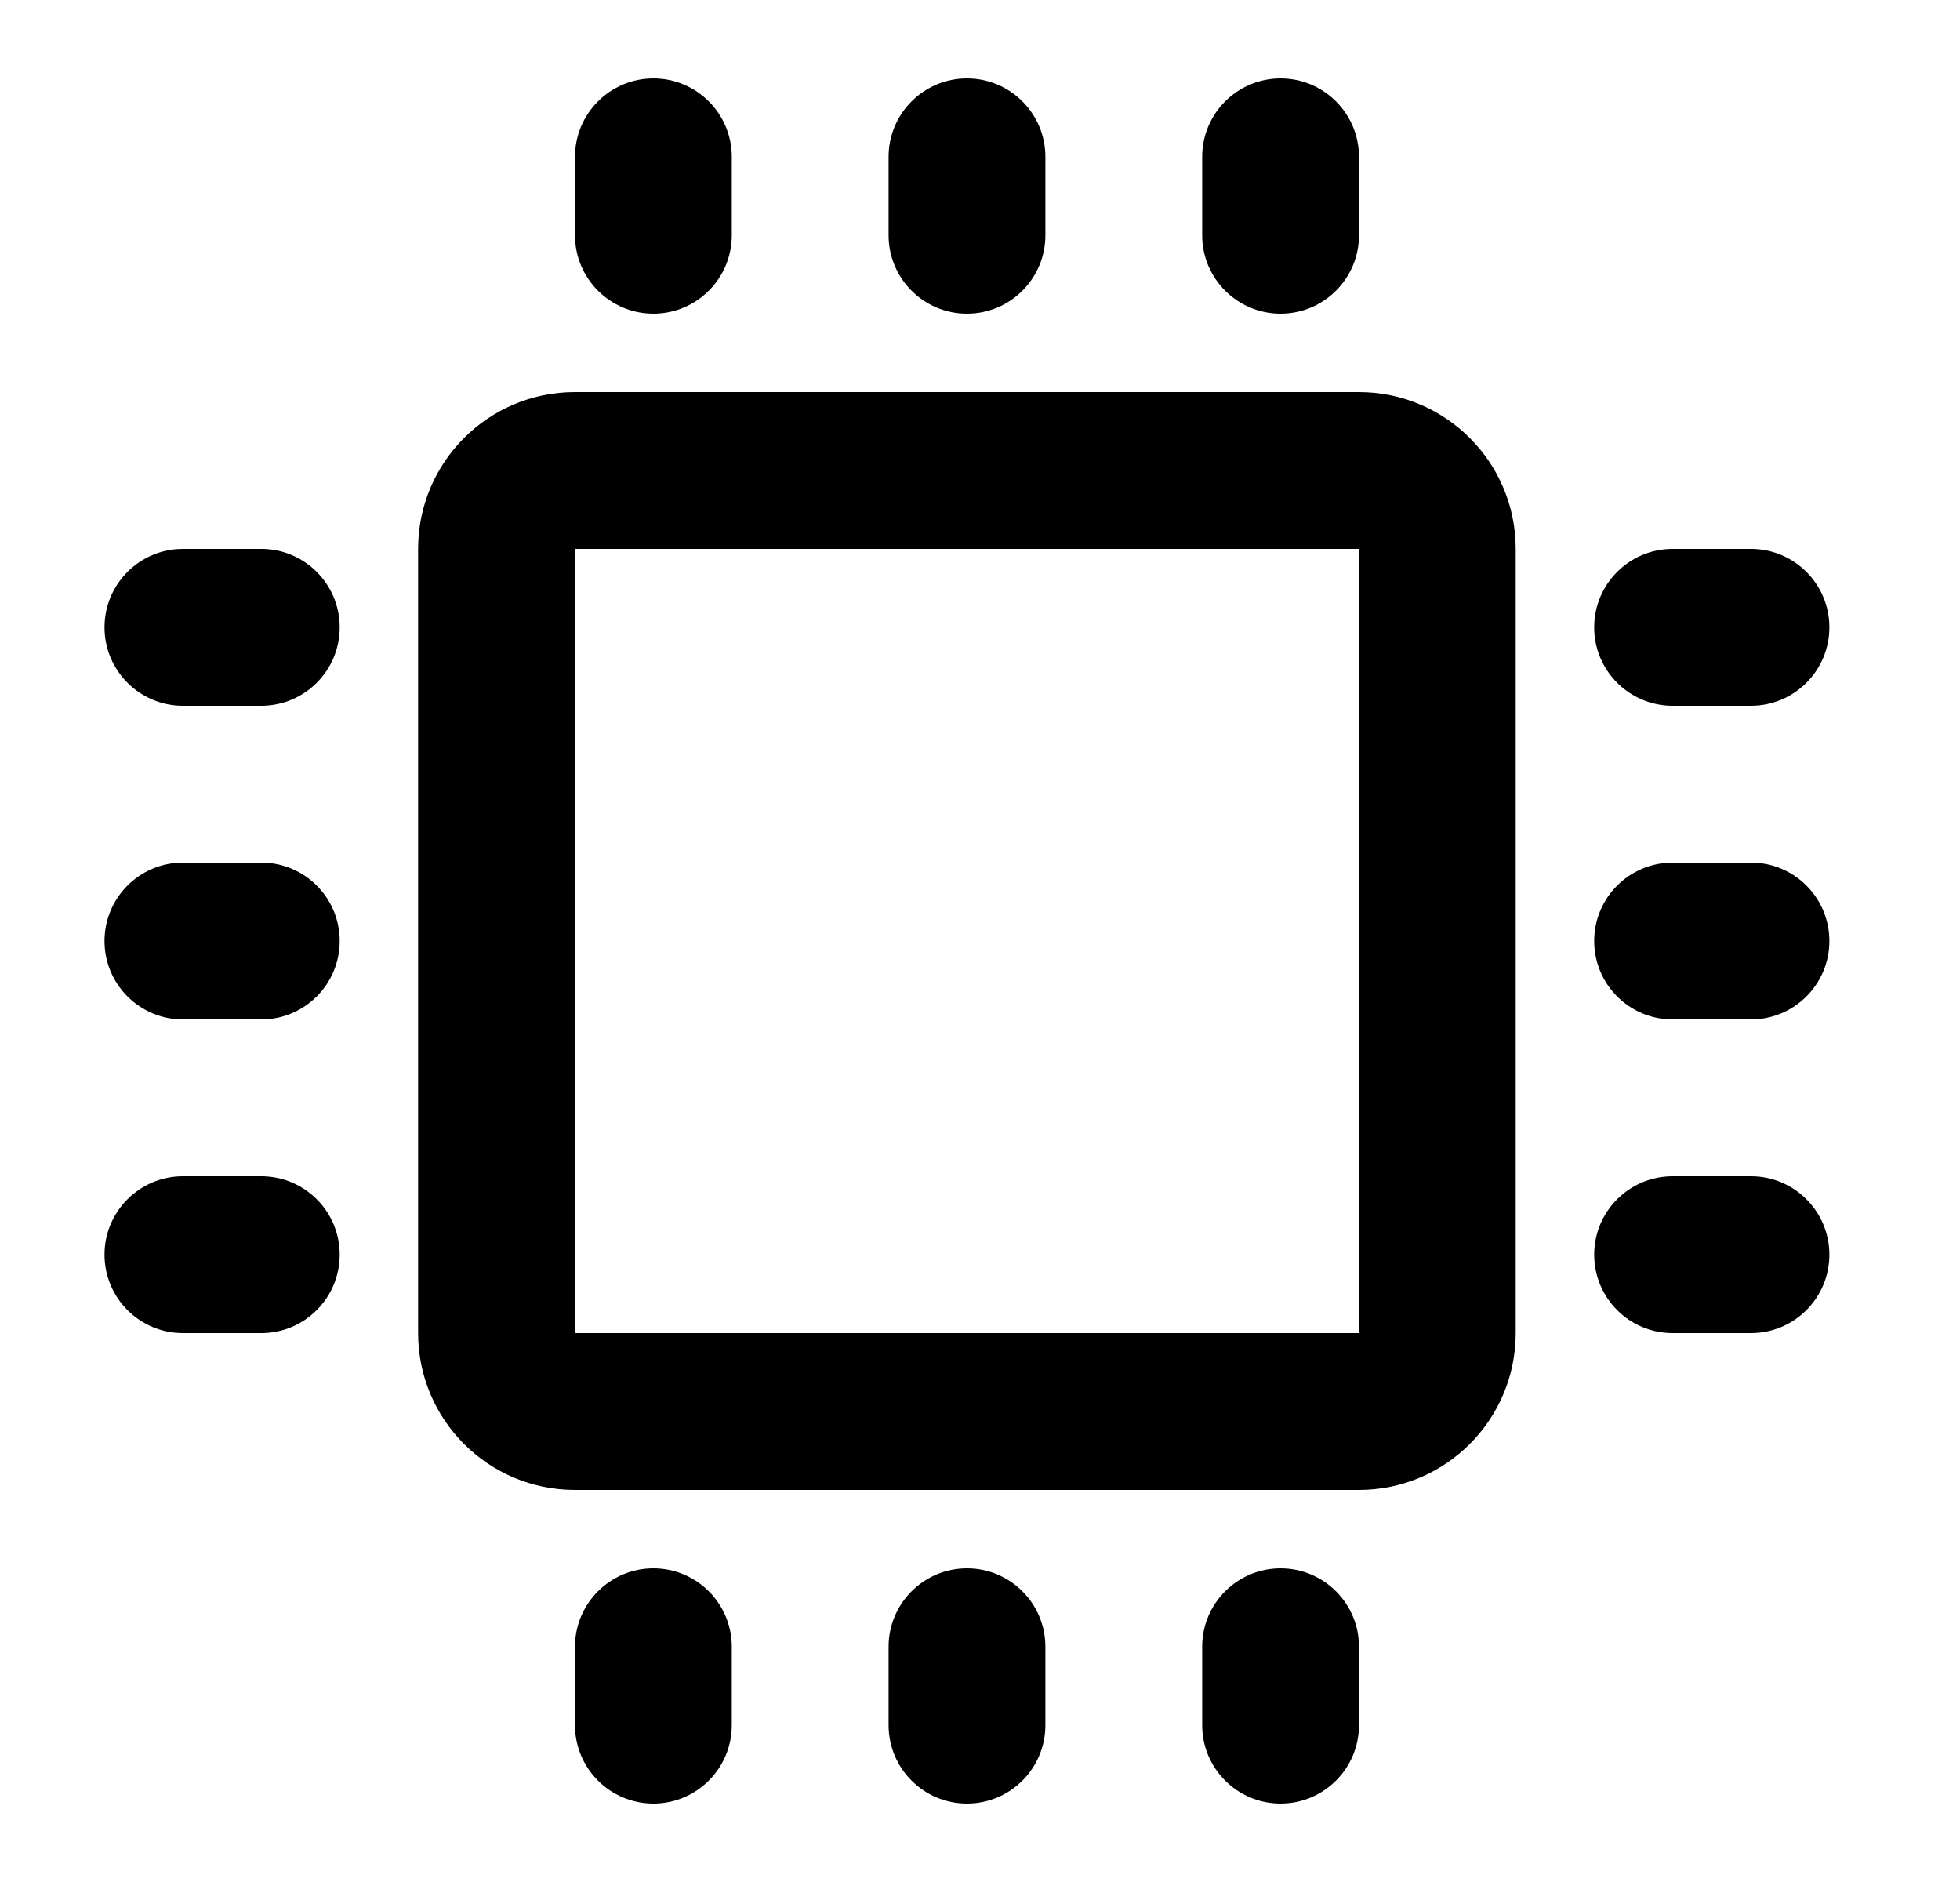
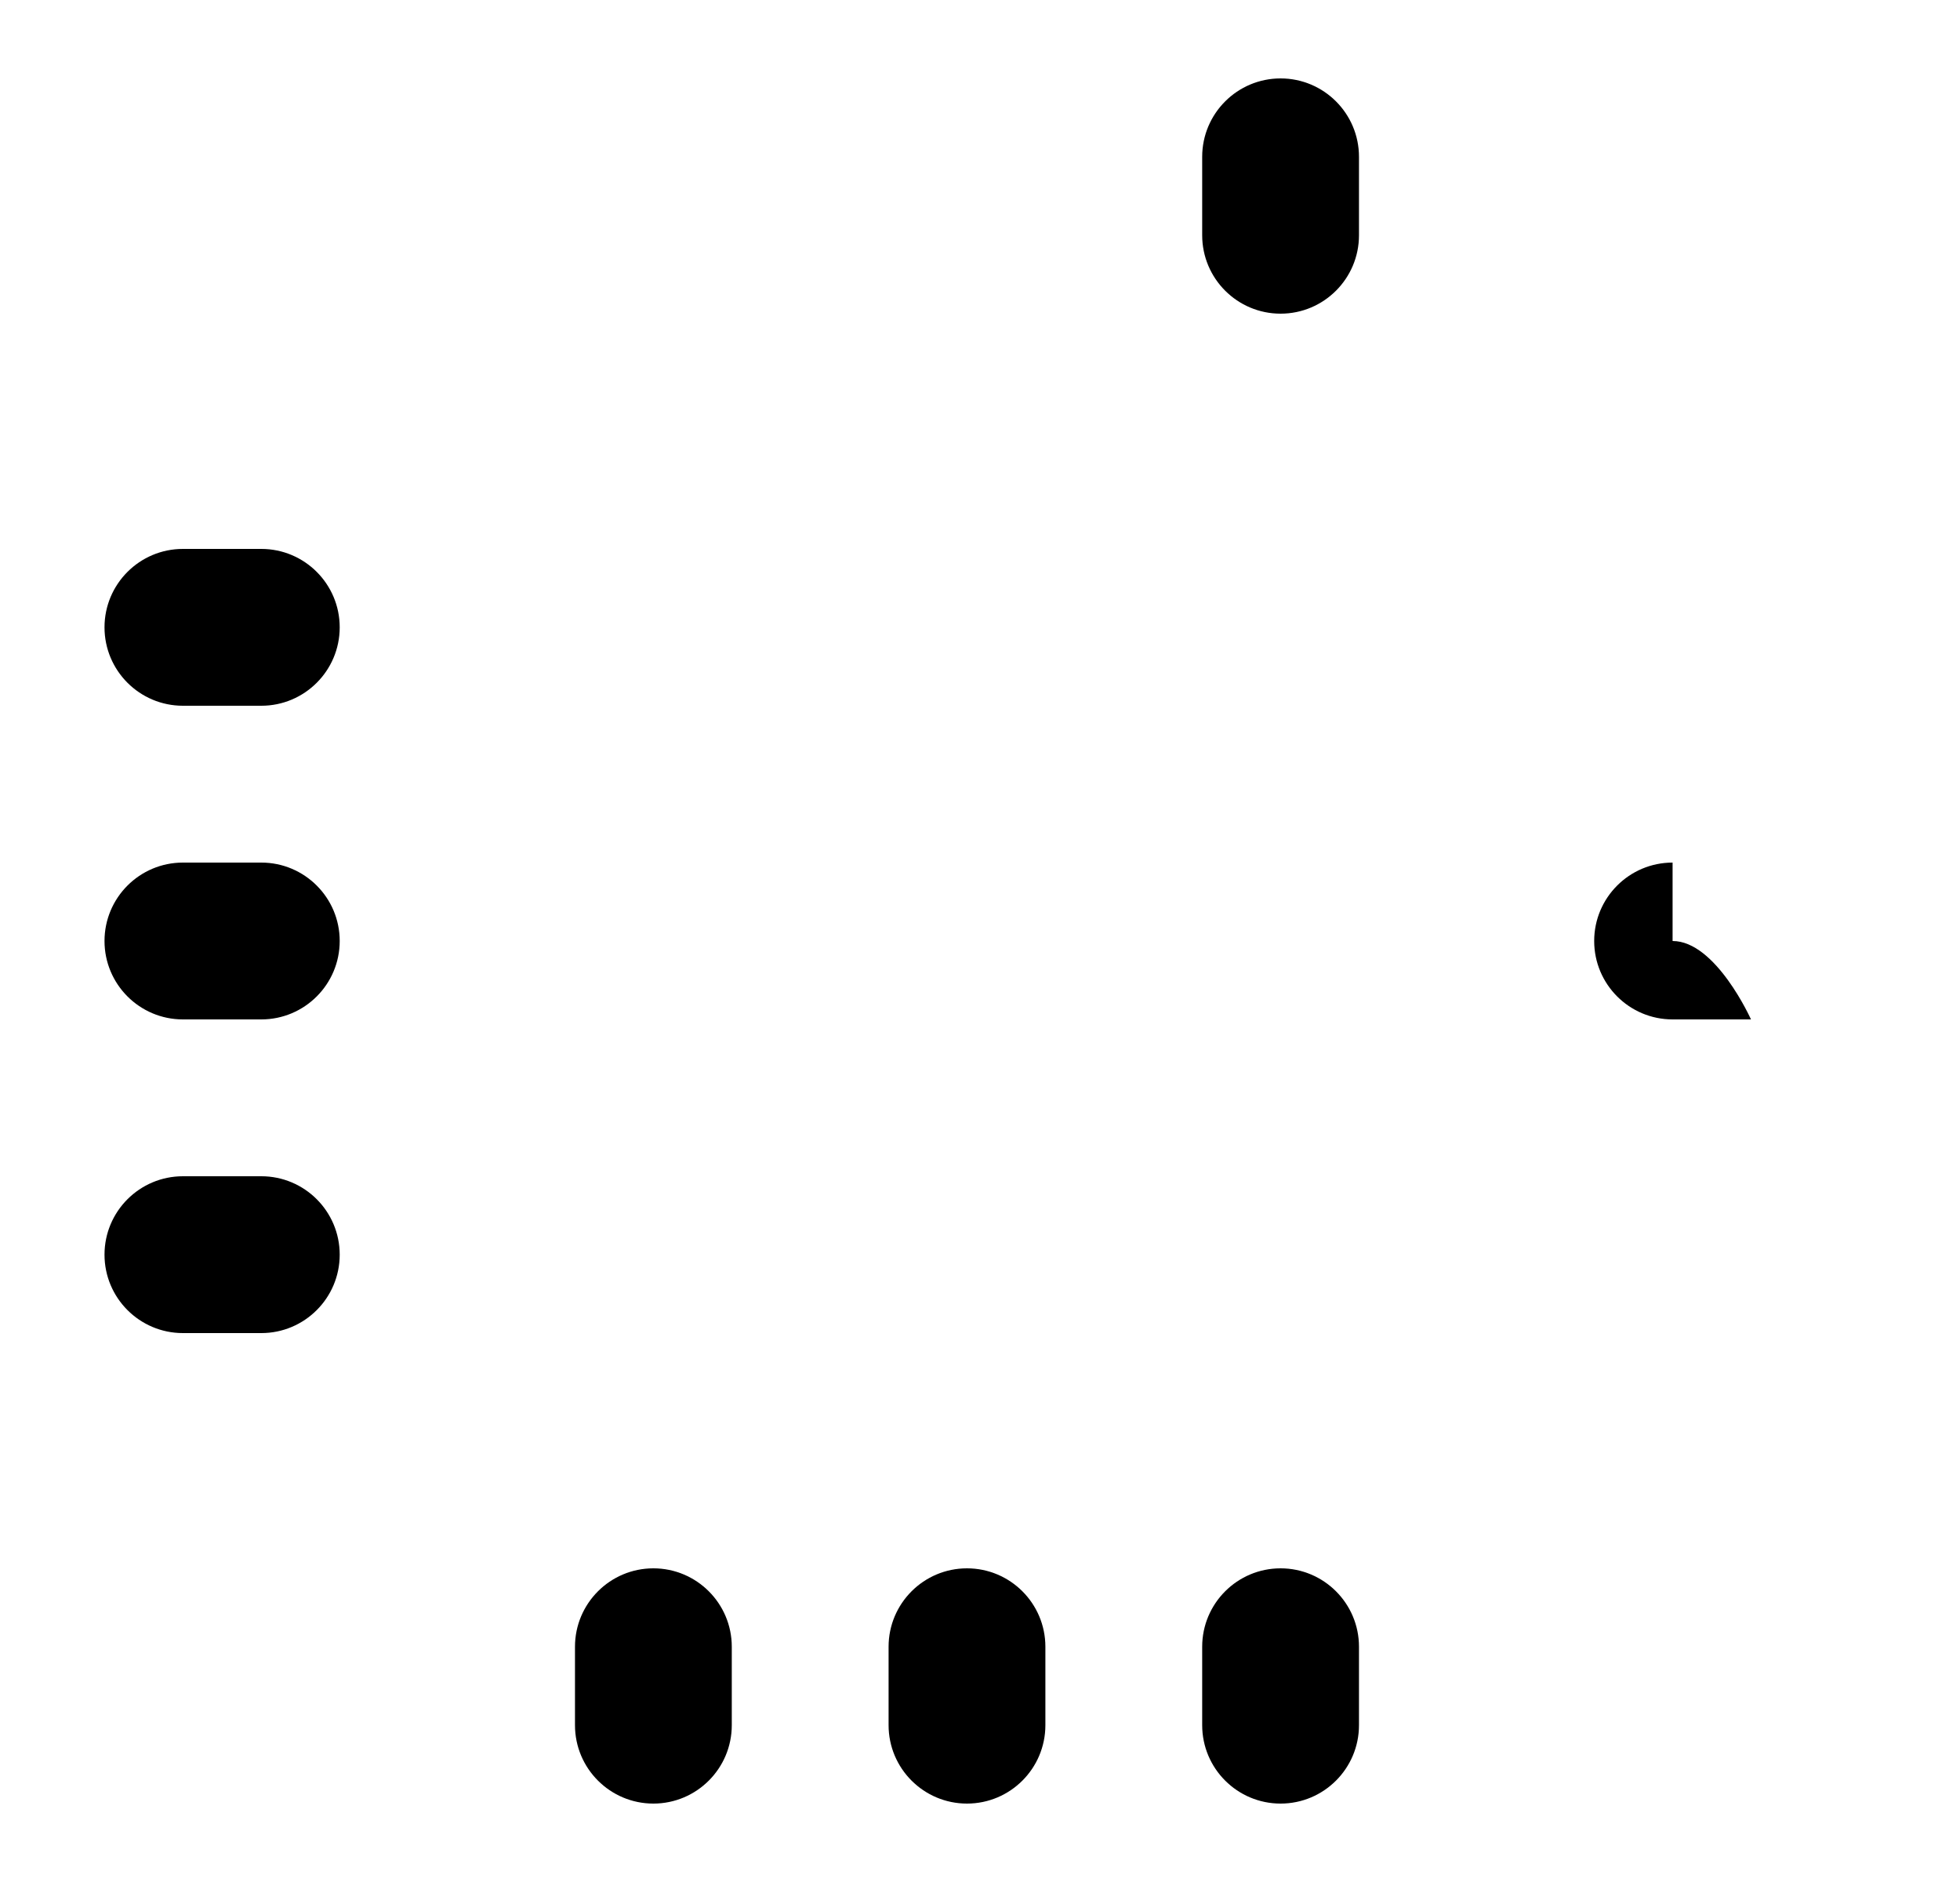
<svg xmlns="http://www.w3.org/2000/svg" fill="none" height="24" viewBox="0 0 25 24" width="25">
  <g fill="#000">
-     <path d="m9.334 2c0-.552-.448-1-1-1-.552 0-1 .448-1 1v1c0 .552.448 1 1 1 .552 0 1-.448 1-1z" />
-     <path d="m13.334 2c0-.552-.448-1-1-1s-1 .448-1 1v1c0 .552.448 1 1 1s1-.448 1-1z" />
    <path d="m17.334 2c0-.552-.448-1-1-1s-1 .448-1 1v1c0 .552.448 1 1 1s1-.448 1-1z" />
    <path d="m2.333 7c-.552 0-1 .448-1 1s.448 1 1 1h1c.552 0 1-.448 1-1s-.448-1-1-1z" />
-     <path d="m21.334 7c-.552 0-1 .448-1 1s.448 1 1 1h1c.552 0 1-.448 1-1s-.448-1-1-1z" />
    <path d="m2.333 11c-.552 0-1 .448-1 1s.448 1 1 1h1c.552 0 1-.448 1-1s-.448-1-1-1z" />
-     <path d="m21.334 11c-.552 0-1 .448-1 1s.448 1 1 1h1c.552 0 1-.448 1-1s-.448-1-1-1z" />
+     <path d="m21.334 11c-.552 0-1 .448-1 1s.448 1 1 1h1s-.448-1-1-1z" />
    <path d="m2.333 15c-.552 0-1 .448-1 1s.448 1 1 1h1c.552 0 1-.448 1-1s-.448-1-1-1z" />
-     <path d="m21.334 15c-.552 0-1 .448-1 1s.448 1 1 1h1c.552 0 1-.448 1-1s-.448-1-1-1z" />
    <path d="m9.334 21c0-.552-.448-1-1-1-.552 0-1 .448-1 1v1c0 .552.448 1 1 1 .552 0 1-.448 1-1z" />
    <path d="m13.334 21c0-.552-.448-1-1-1s-1 .448-1 1v1c0 .552.448 1 1 1s1-.448 1-1z" />
    <path d="m17.334 21c0-.552-.448-1-1-1s-1 .448-1 1v1c0 .552.448 1 1 1s1-.448 1-1z" />
-     <path clip-rule="evenodd" d="m7.333 5c-1.105 0-2 .895-2 2v10c0 1.105.895 2 2 2h10c1.105 0 2-.895 2-2v-10c0-1.105-.895-2-2-2zm0 2h10v10h-10z" fill-rule="evenodd" />
  </g>
</svg>